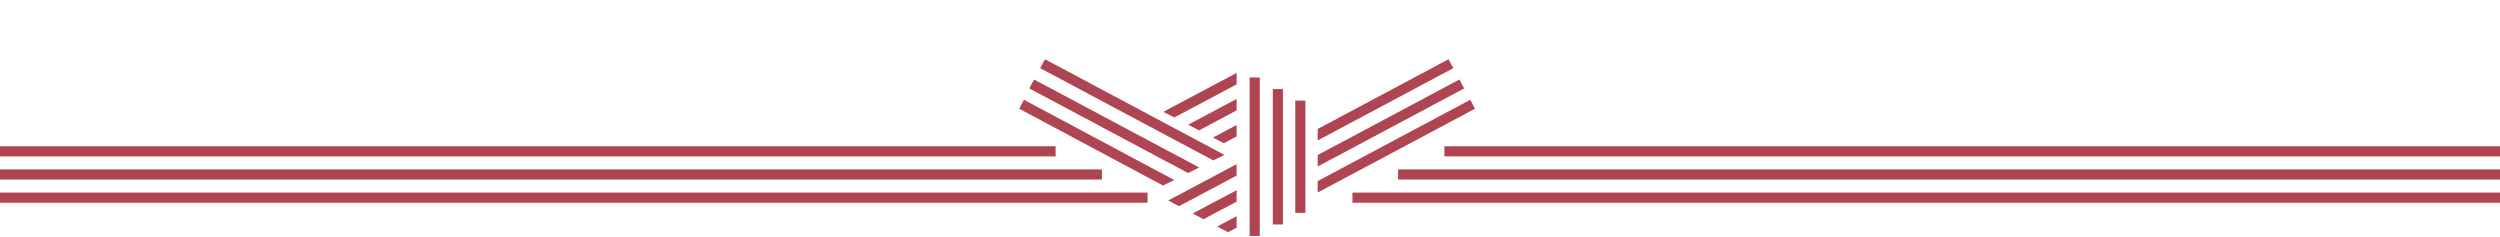
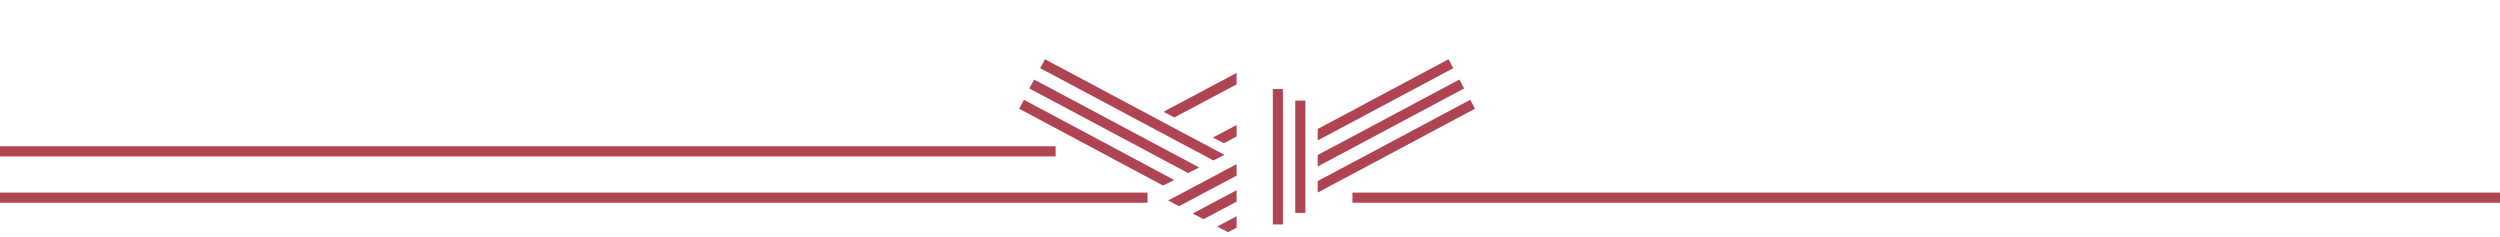
<svg xmlns="http://www.w3.org/2000/svg" xmlns:xlink="http://www.w3.org/1999/xlink" version="1.1" id="レイヤー_1" x="0px" y="0px" viewBox="0 0 345.3 32.7" style="enable-background:new 0 0 345.3 32.7;" xml:space="preserve">
  <style type="text/css">
	.st0{fill:none;stroke:#AF4452;stroke-width:1.398;stroke-miterlimit:10;}
	.st1{clip-path:url(#SVGID_2_);}
	.st2{clip-path:url(#SVGID_4_);}
	.st3{clip-path:url(#SVGID_6_);}
	.st4{clip-path:url(#SVGID_8_);}
</style>
  <g>
    <g>
-       <line class="st0" x1="199.5" y1="20.9" x2="345.3" y2="20.9" />
-       <line class="st0" x1="193.1" y1="24.1" x2="345.3" y2="24.1" />
      <line class="st0" x1="186.8" y1="27.3" x2="345.3" y2="27.3" />
    </g>
    <g>
      <line class="st0" x1="145.8" y1="20.9" x2="0" y2="20.9" />
-       <line class="st0" x1="152.2" y1="24.1" x2="0" y2="24.1" />
      <line class="st0" x1="158.5" y1="27.3" x2="0" y2="27.3" />
    </g>
    <g>
-       <line class="st0" x1="173.3" y1="10.7" x2="173.3" y2="32.6" />
      <line class="st0" x1="176.5" y1="12.3" x2="176.5" y2="31" />
      <line class="st0" x1="179.6" y1="13.9" x2="179.6" y2="29.4" />
    </g>
    <g>
      <defs>
        <rect id="SVGID_1_" x="182" y="5" width="25.1" height="25.9" />
      </defs>
      <clipPath id="SVGID_2_">
        <use xlink:href="#SVGID_1_" style="overflow:visible;" />
      </clipPath>
      <g class="st1">
        <line class="st0" x1="148.6" y1="36.4" x2="200.4" y2="8.8" />
        <line class="st0" x1="150.1" y1="39.2" x2="201.9" y2="11.6" />
        <line class="st0" x1="151.6" y1="42" x2="203.4" y2="14.4" />
      </g>
    </g>
    <g>
      <defs>
        <polygon id="SVGID_3_" points="137.4,30.9 156.5,27.7 170.9,20.5 139.2,3.3    " />
      </defs>
      <clipPath id="SVGID_4_">
        <use xlink:href="#SVGID_3_" style="overflow:visible;" />
      </clipPath>
      <g class="st2">
        <line class="st0" x1="195.8" y1="36.4" x2="144" y2="8.8" />
        <line class="st0" x1="194.3" y1="39.2" x2="142.5" y2="11.6" />
        <line class="st0" x1="192.8" y1="42" x2="141.1" y2="14.4" />
      </g>
    </g>
    <g>
      <defs>
        <path id="SVGID_5_" d="M170.8,20.7l0,12l-11.5-6.1l1.5-14C160.9,12.6,171,20.6,170.8,20.7z" />
      </defs>
      <clipPath id="SVGID_6_">
        <use xlink:href="#SVGID_5_" style="overflow:visible;" />
      </clipPath>
      <g class="st3">
        <line class="st0" x1="125.9" y1="47.3" x2="177.7" y2="19.8" />
        <line class="st0" x1="127.4" y1="50.1" x2="179.2" y2="22.6" />
        <line class="st0" x1="128.9" y1="52.9" x2="180.7" y2="25.4" />
      </g>
    </g>
    <g>
      <defs>
        <path id="SVGID_7_" d="M170.8,8.1v12.6l-10-5.2V0C160.9,0,171,7.9,170.8,8.1z" />
      </defs>
      <clipPath id="SVGID_8_">
        <use xlink:href="#SVGID_7_" style="overflow:visible;" />
      </clipPath>
      <g class="st4">
        <line class="st0" x1="125.9" y1="34.7" x2="177.7" y2="7.2" />
-         <line class="st0" x1="127.4" y1="37.5" x2="179.2" y2="10" />
        <line class="st0" x1="128.9" y1="40.3" x2="180.7" y2="12.8" />
      </g>
    </g>
  </g>
</svg>